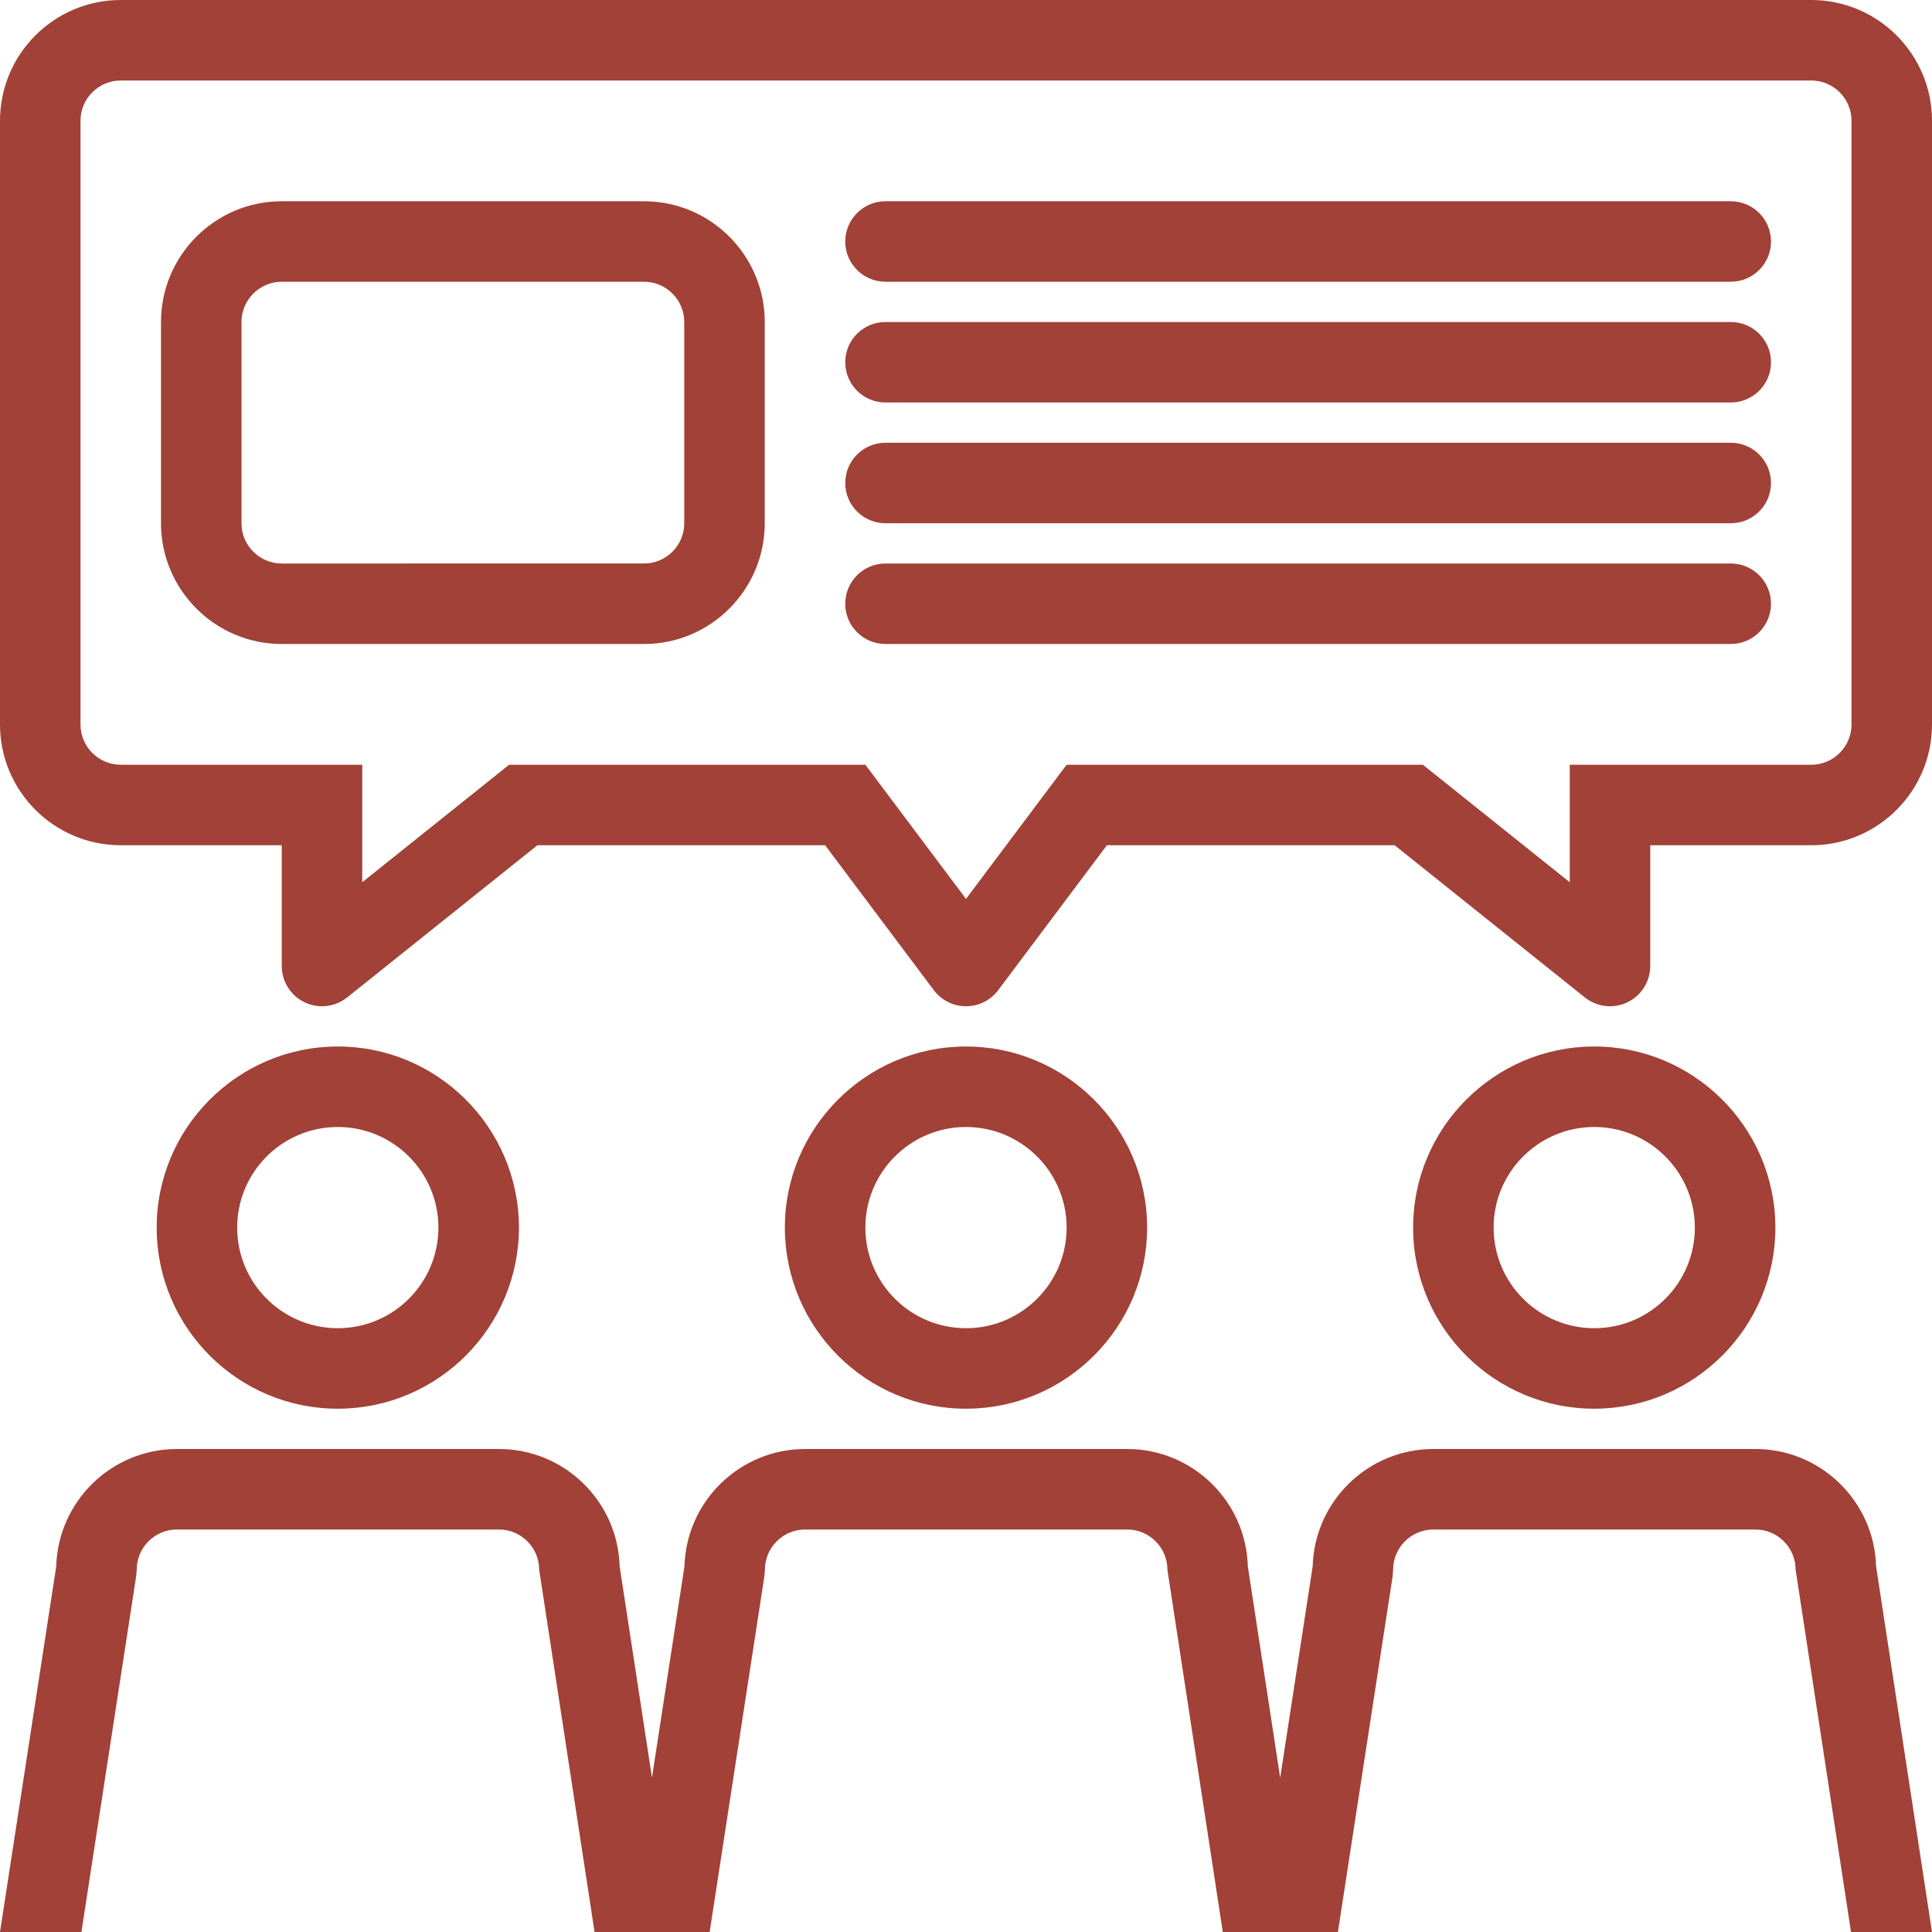
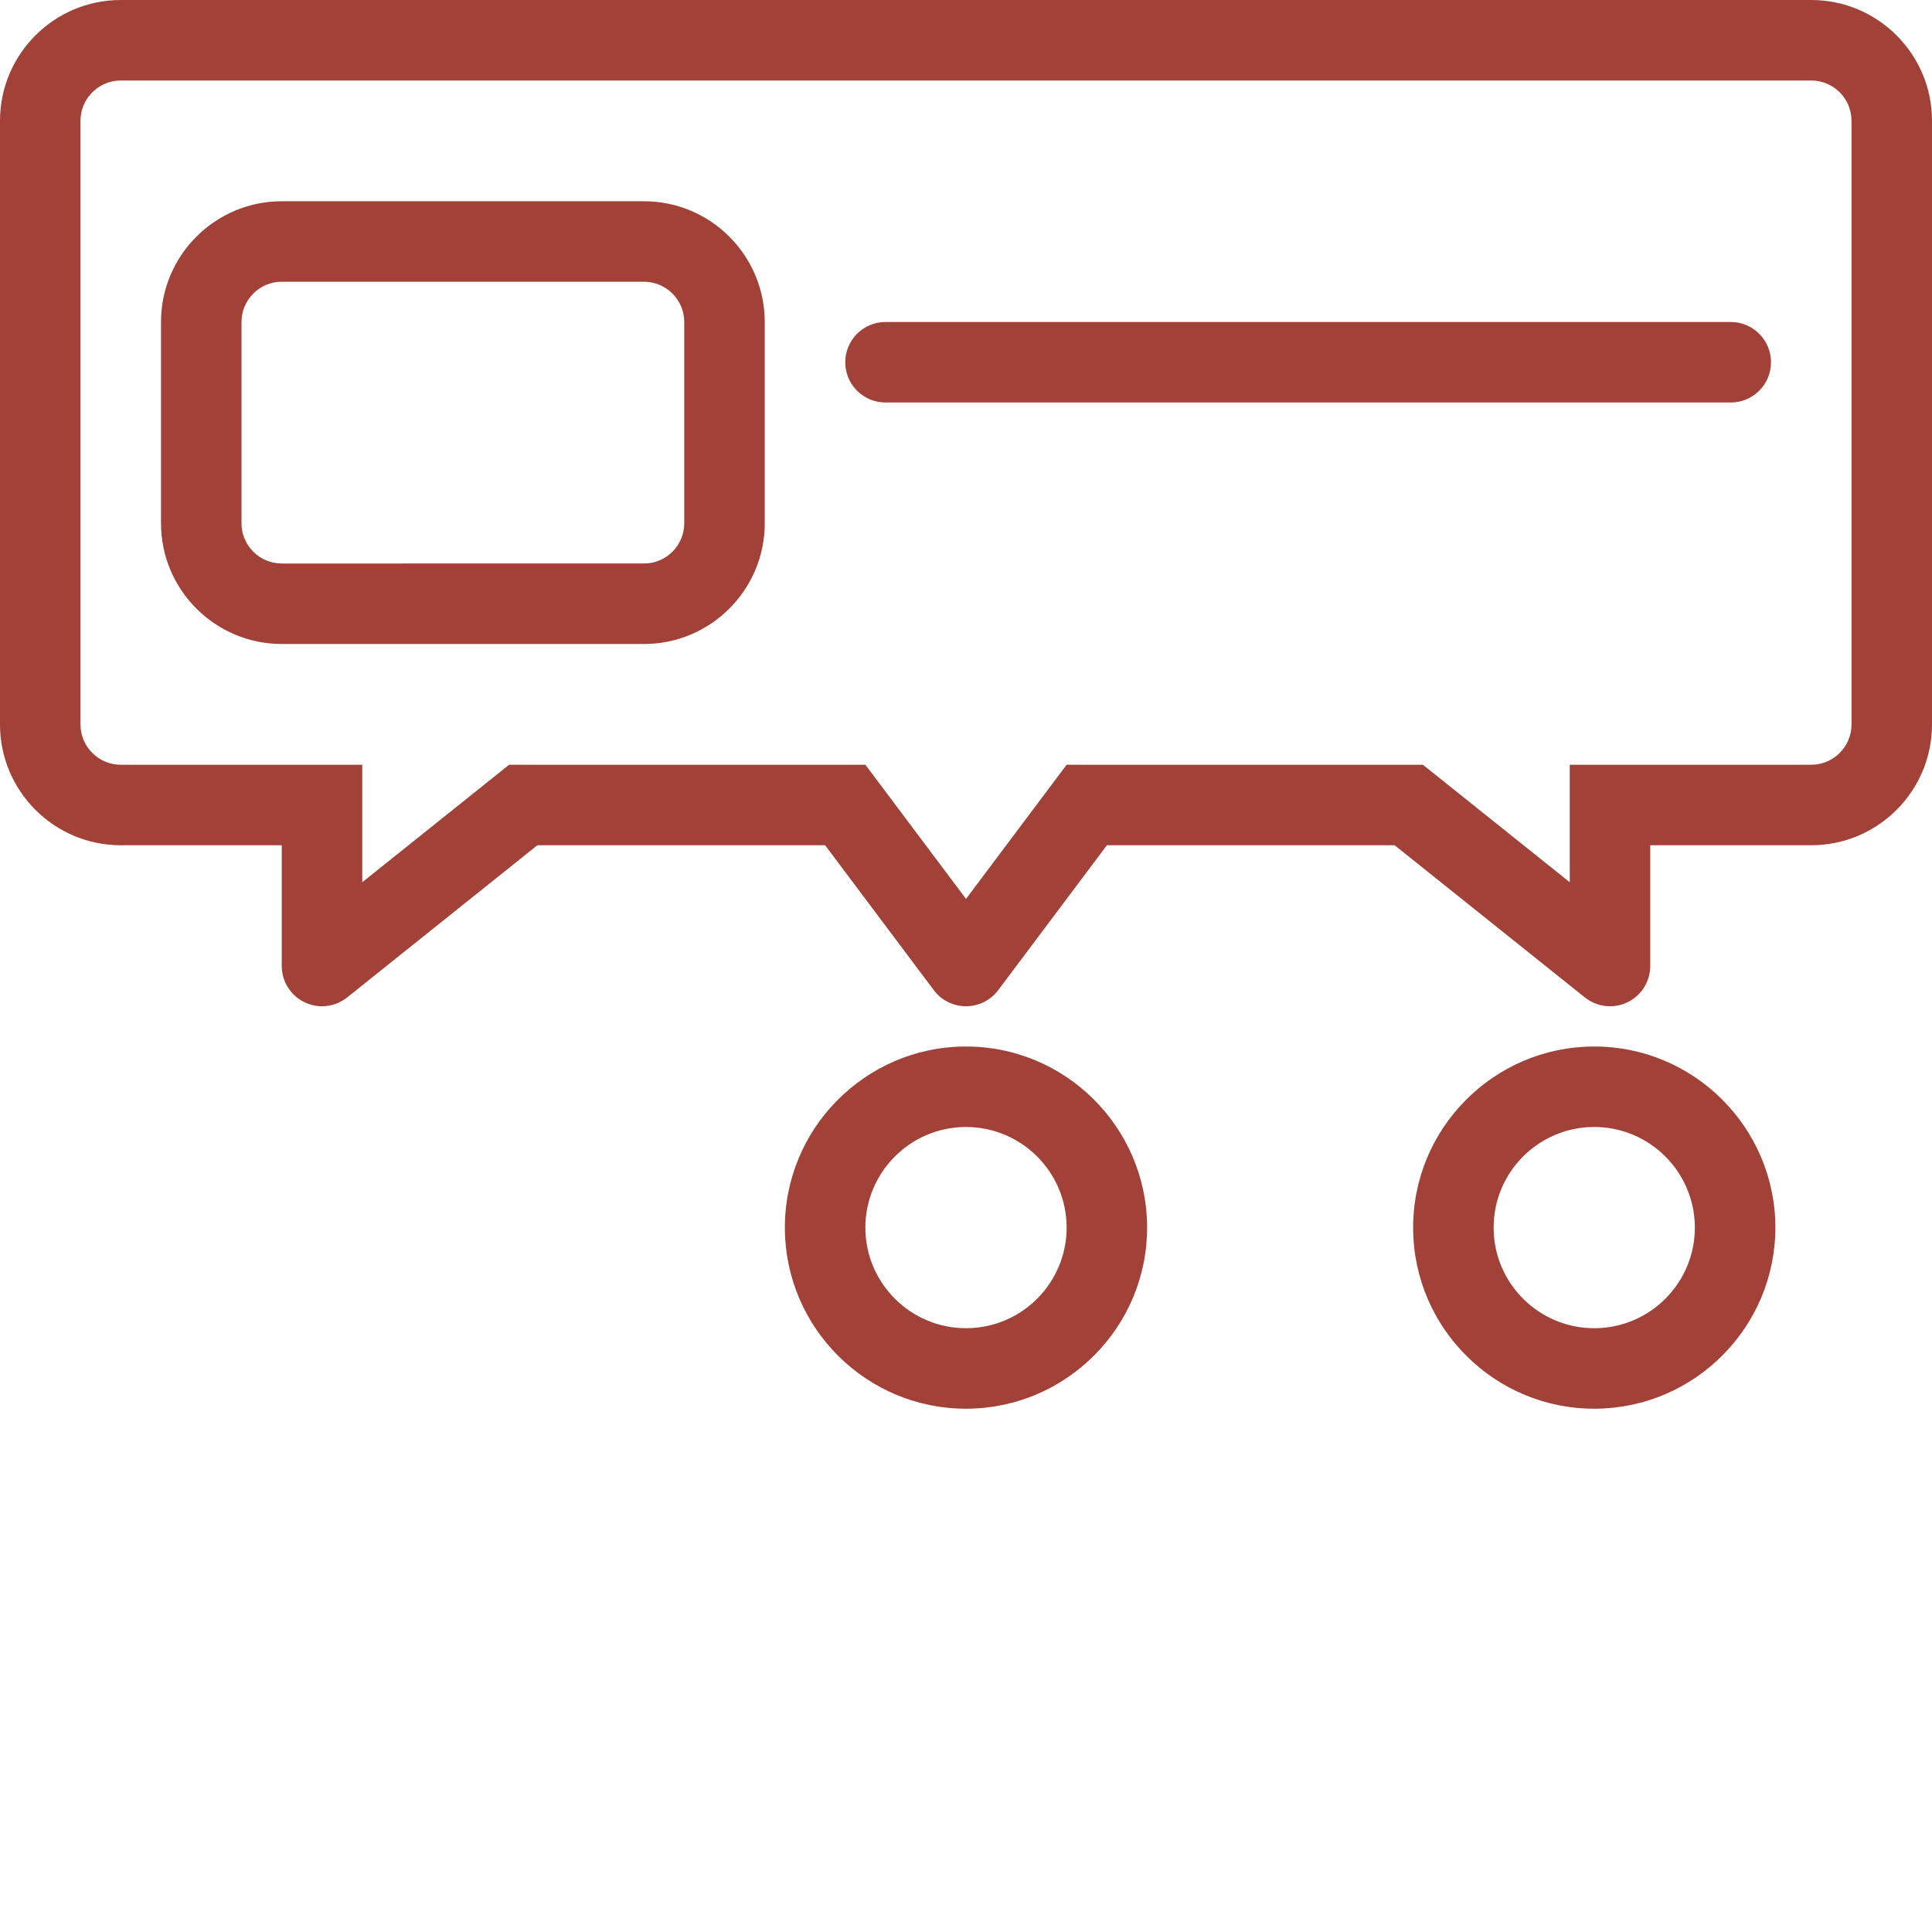
<svg xmlns="http://www.w3.org/2000/svg" fill="#a14137" height="48" preserveAspectRatio="xMidYMid meet" version="1" viewBox="0.0 0.0 48.0 48.0" width="48" zoomAndPan="magnify">
  <g id="change1_1">
-     <path d="M8.418,34.999c2.48-0.014,4.487-2.043,4.475-4.525c-0.016-2.48-2.045-4.488-4.525-4.474 c-2.481,0.014-4.49,2.044-4.475,4.524C3.905,33.006,5.936,35.014,8.418,34.999z M8.378,28c1.379-0.008,2.506,1.107,2.514,2.485 c0.008,1.38-1.106,2.506-2.484,2.514c-1.381,0.008-2.508-1.106-2.515-2.486C5.884,29.135,6.999,28.007,8.378,28z" />
    <path d="M24.025,34.999c2.48-0.014,4.488-2.043,4.475-4.525c-0.016-2.48-2.045-4.488-4.525-4.474 c-2.48,0.014-4.49,2.044-4.475,4.524C19.514,33.006,21.543,35.014,24.025,34.999z M23.986,28c1.379-0.008,2.506,1.107,2.514,2.485 c0.008,1.38-1.107,2.506-2.484,2.514c-1.381,0.008-2.508-1.106-2.516-2.486C21.492,29.135,22.607,28.007,23.986,28z" />
    <path d="M39.634,34.999c2.48-0.014,4.487-2.043,4.475-4.525c-0.016-2.48-2.045-4.488-4.525-4.474 c-2.481,0.014-4.49,2.044-4.475,4.524C35.121,33.006,37.151,35.014,39.634,34.999z M39.594,28c1.379-0.008,2.506,1.107,2.514,2.485 c0.008,1.38-1.106,2.506-2.484,2.514c-1.381,0.008-2.508-1.106-2.515-2.486C37.1,29.135,38.215,28.007,39.594,28z" />
-     <path d="M43.612,36h-8c-1.626,0-2.954,1.301-2.999,2.916l-0.807,5.25l-0.804-5.25C30.958,37.301,29.63,36,28.004,36h-8 c-1.626,0-2.954,1.301-2.999,2.916l-0.807,5.247l-0.803-5.247C15.351,37.301,14.022,36,12.396,36h-8 c-1.626,0-2.954,1.301-2.999,2.916L0,48h2.023l1.361-8.848L3.396,39c0-0.551,0.448-1,1-1h8c0.552,0,1,0.449,1,1l1.376,9h0.836 h1.177h0.846l1.361-8.848L19.004,39c0-0.551,0.448-1,1-1h8c0.552,0,1,0.449,1,1l1.376,9h0.837h1.176h0.847l1.361-8.848L34.612,39 c0-0.551,0.448-1,1-1h8c0.552,0,1,0.449,1,1l1.376,9H48l-1.389-9.084C46.566,37.301,45.238,36,43.612,36z" />
-     <path d="M43,5H22c-0.553,0-1,0.448-1,1s0.447,1,1,1h21c0.553,0,1-0.448,1-1S43.553,5,43,5z" />
    <path d="M43,8H22c-0.553,0-1,0.448-1,1s0.447,1,1,1h21c0.553,0,1-0.448,1-1S43.553,8,43,8z" />
-     <path d="M43,11H22c-0.553,0-1,0.448-1,1s0.447,1,1,1h21c0.553,0,1-0.448,1-1S43.553,11,43,11z" />
-     <path d="M43,14H22c-0.553,0-1,0.448-1,1s0.447,1,1,1h21c0.553,0,1-0.448,1-1S43.553,14,43,14z" />
    <path d="M45,0H3C1.346,0,0,1.346,0,3v15c0,1.654,1.346,3,3,3h4v3c0,0.384,0.221,0.735,0.566,0.901C7.705,24.967,7.853,25,8,25 c0.223,0,0.444-0.075,0.625-0.219L13.351,21H20.5l2.7,3.6c0.188,0.252,0.485,0.4,0.8,0.4s0.611-0.148,0.8-0.4l2.7-3.6h7.149 l4.726,3.781C39.556,24.925,39.777,25,40,25c0.147,0,0.296-0.033,0.434-0.099C40.779,24.735,41,24.384,41,24v-3h4 c1.654,0,3-1.346,3-3V3C48,1.346,46.654,0,45,0z M46,18c0,0.551-0.448,1-1,1h-5h-1v2.919L35.351,19H35h-8h-0.5L24,22.333L21.5,19 H21h-8h-0.351L9,21.919V19H8H3c-0.552,0-1-0.449-1-1V3c0-0.551,0.448-1,1-1h42c0.552,0,1,0.449,1,1V18z" />
    <path d="M16,5H7C5.346,5,4,6.346,4,8v5c0,1.654,1.346,3,3,3h9c1.654,0,3-1.346,3-3V8C19,6.346,17.654,5,16,5z M17,13 c0,0.551-0.448,1-1,1H7c-0.552,0-1-0.449-1-1V8c0-0.551,0.448-1,1-1h9c0.552,0,1,0.449,1,1V13z" />
  </g>
</svg>